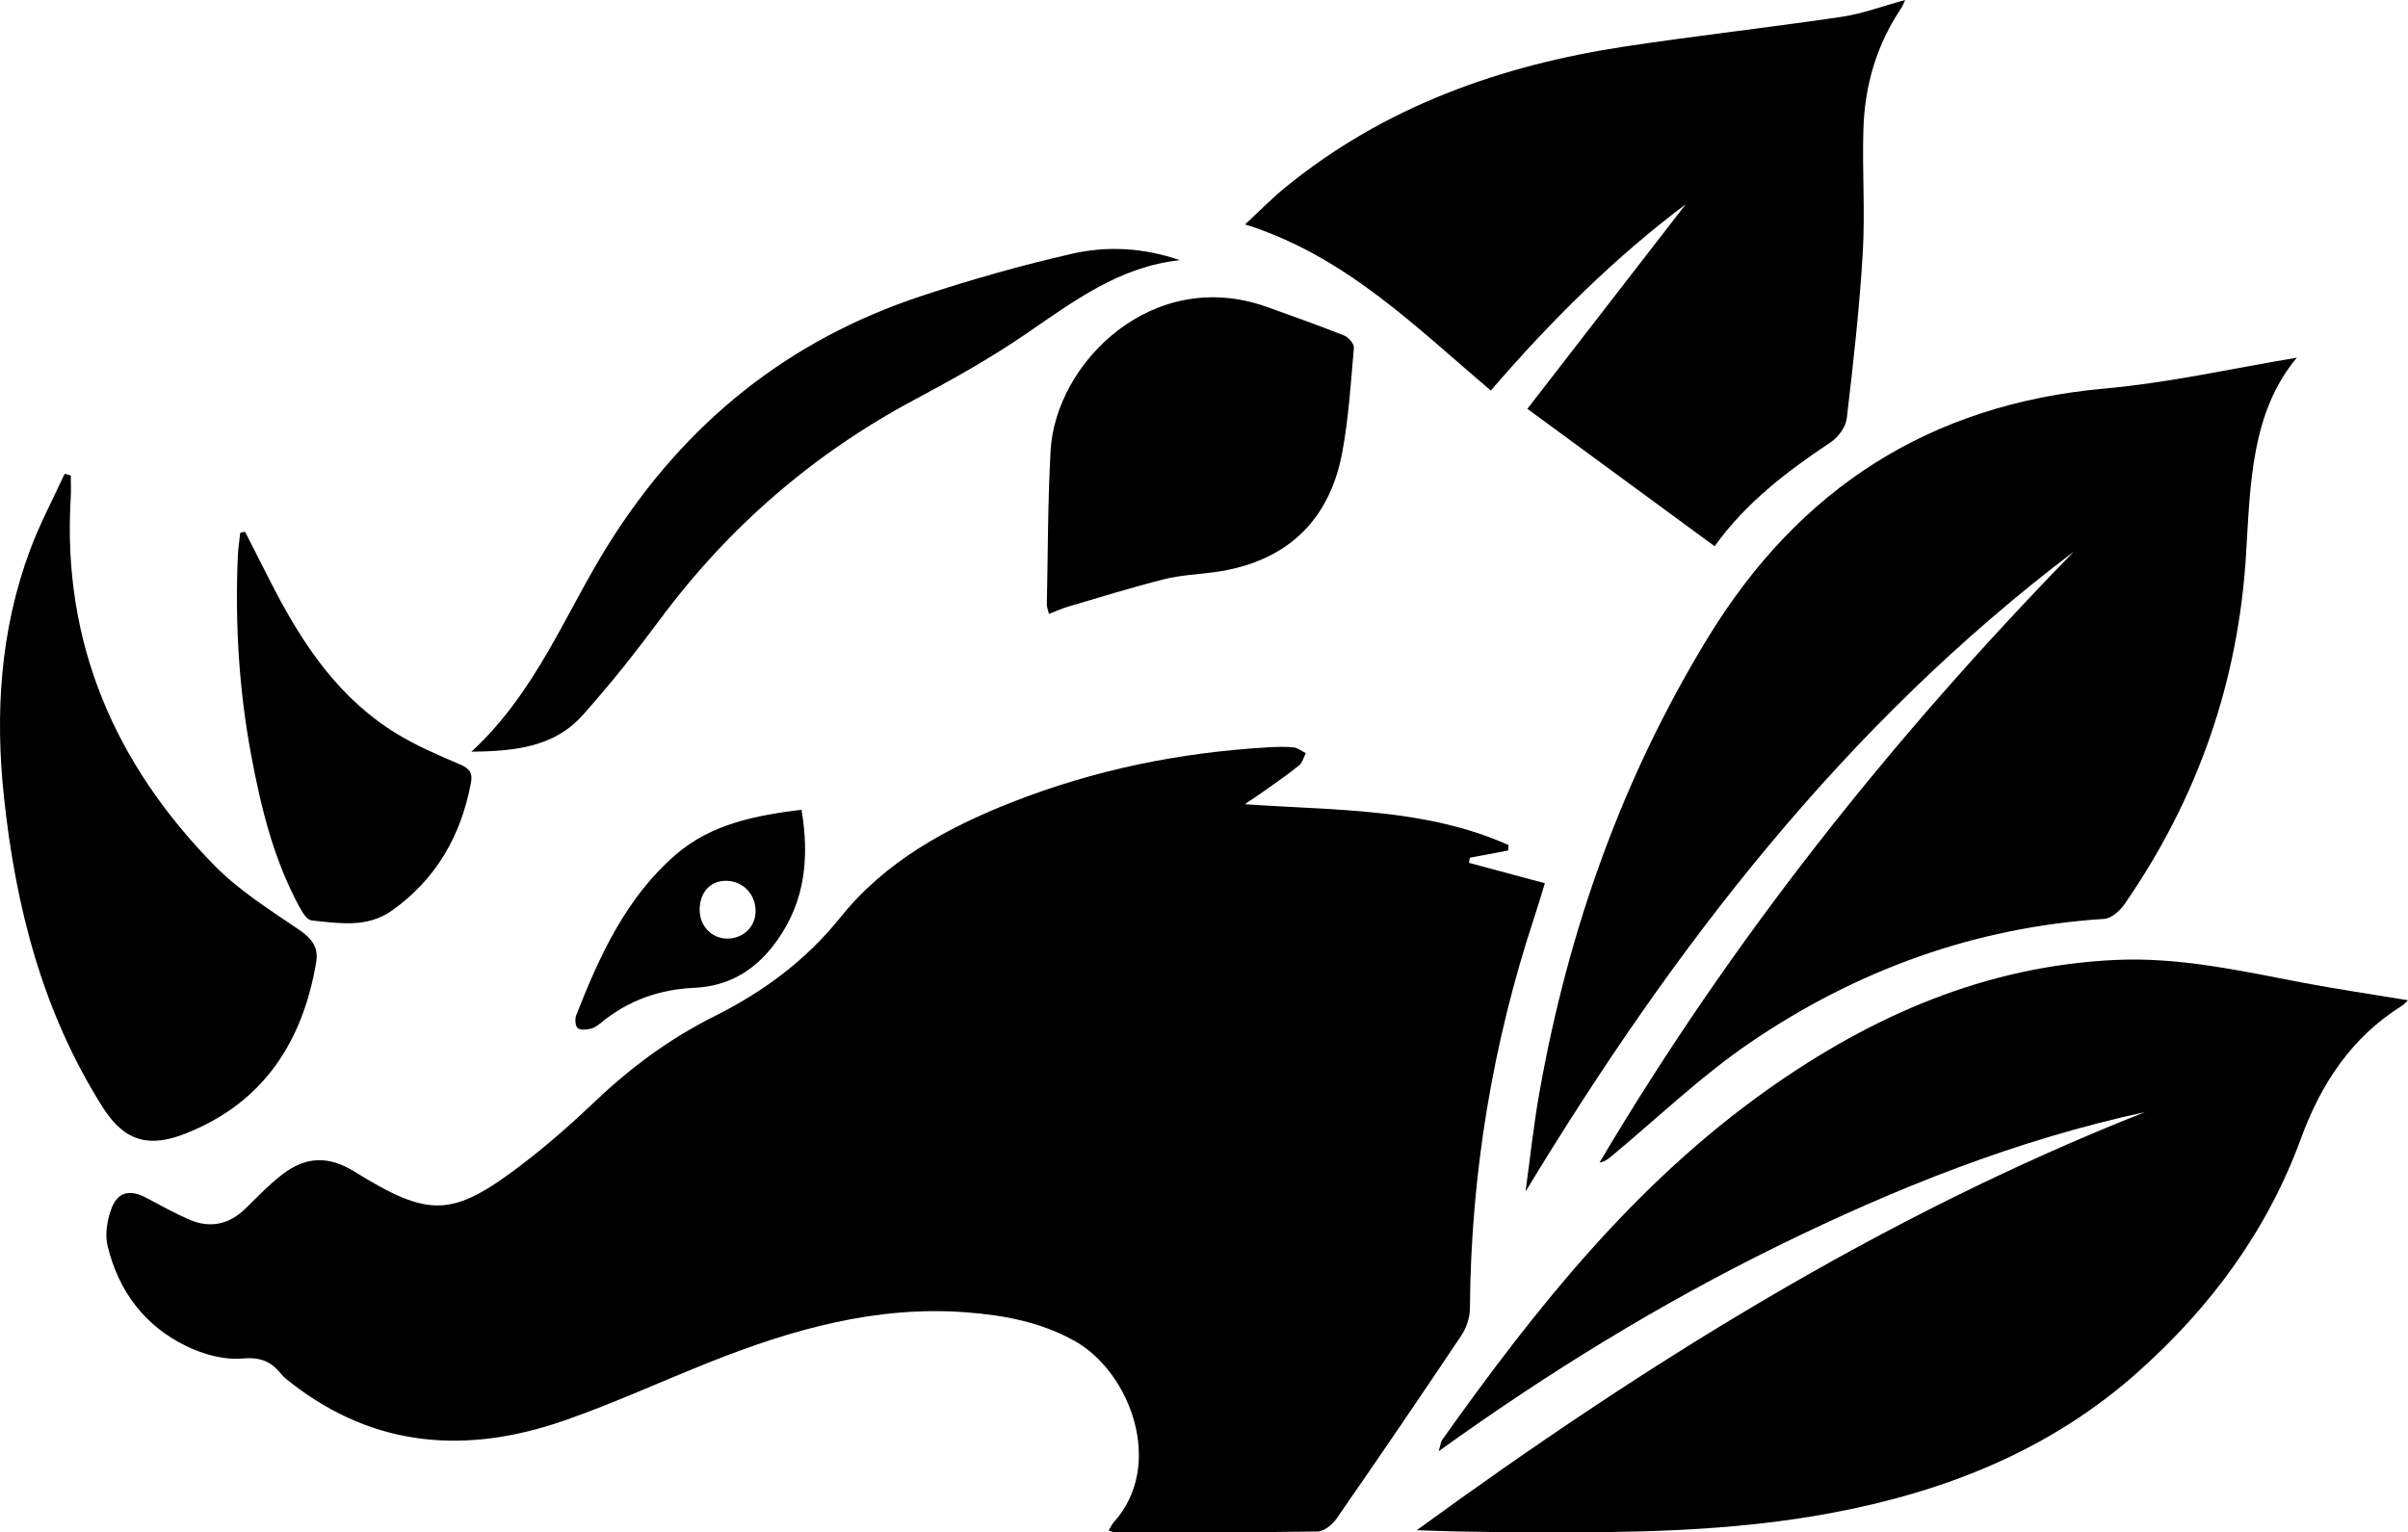
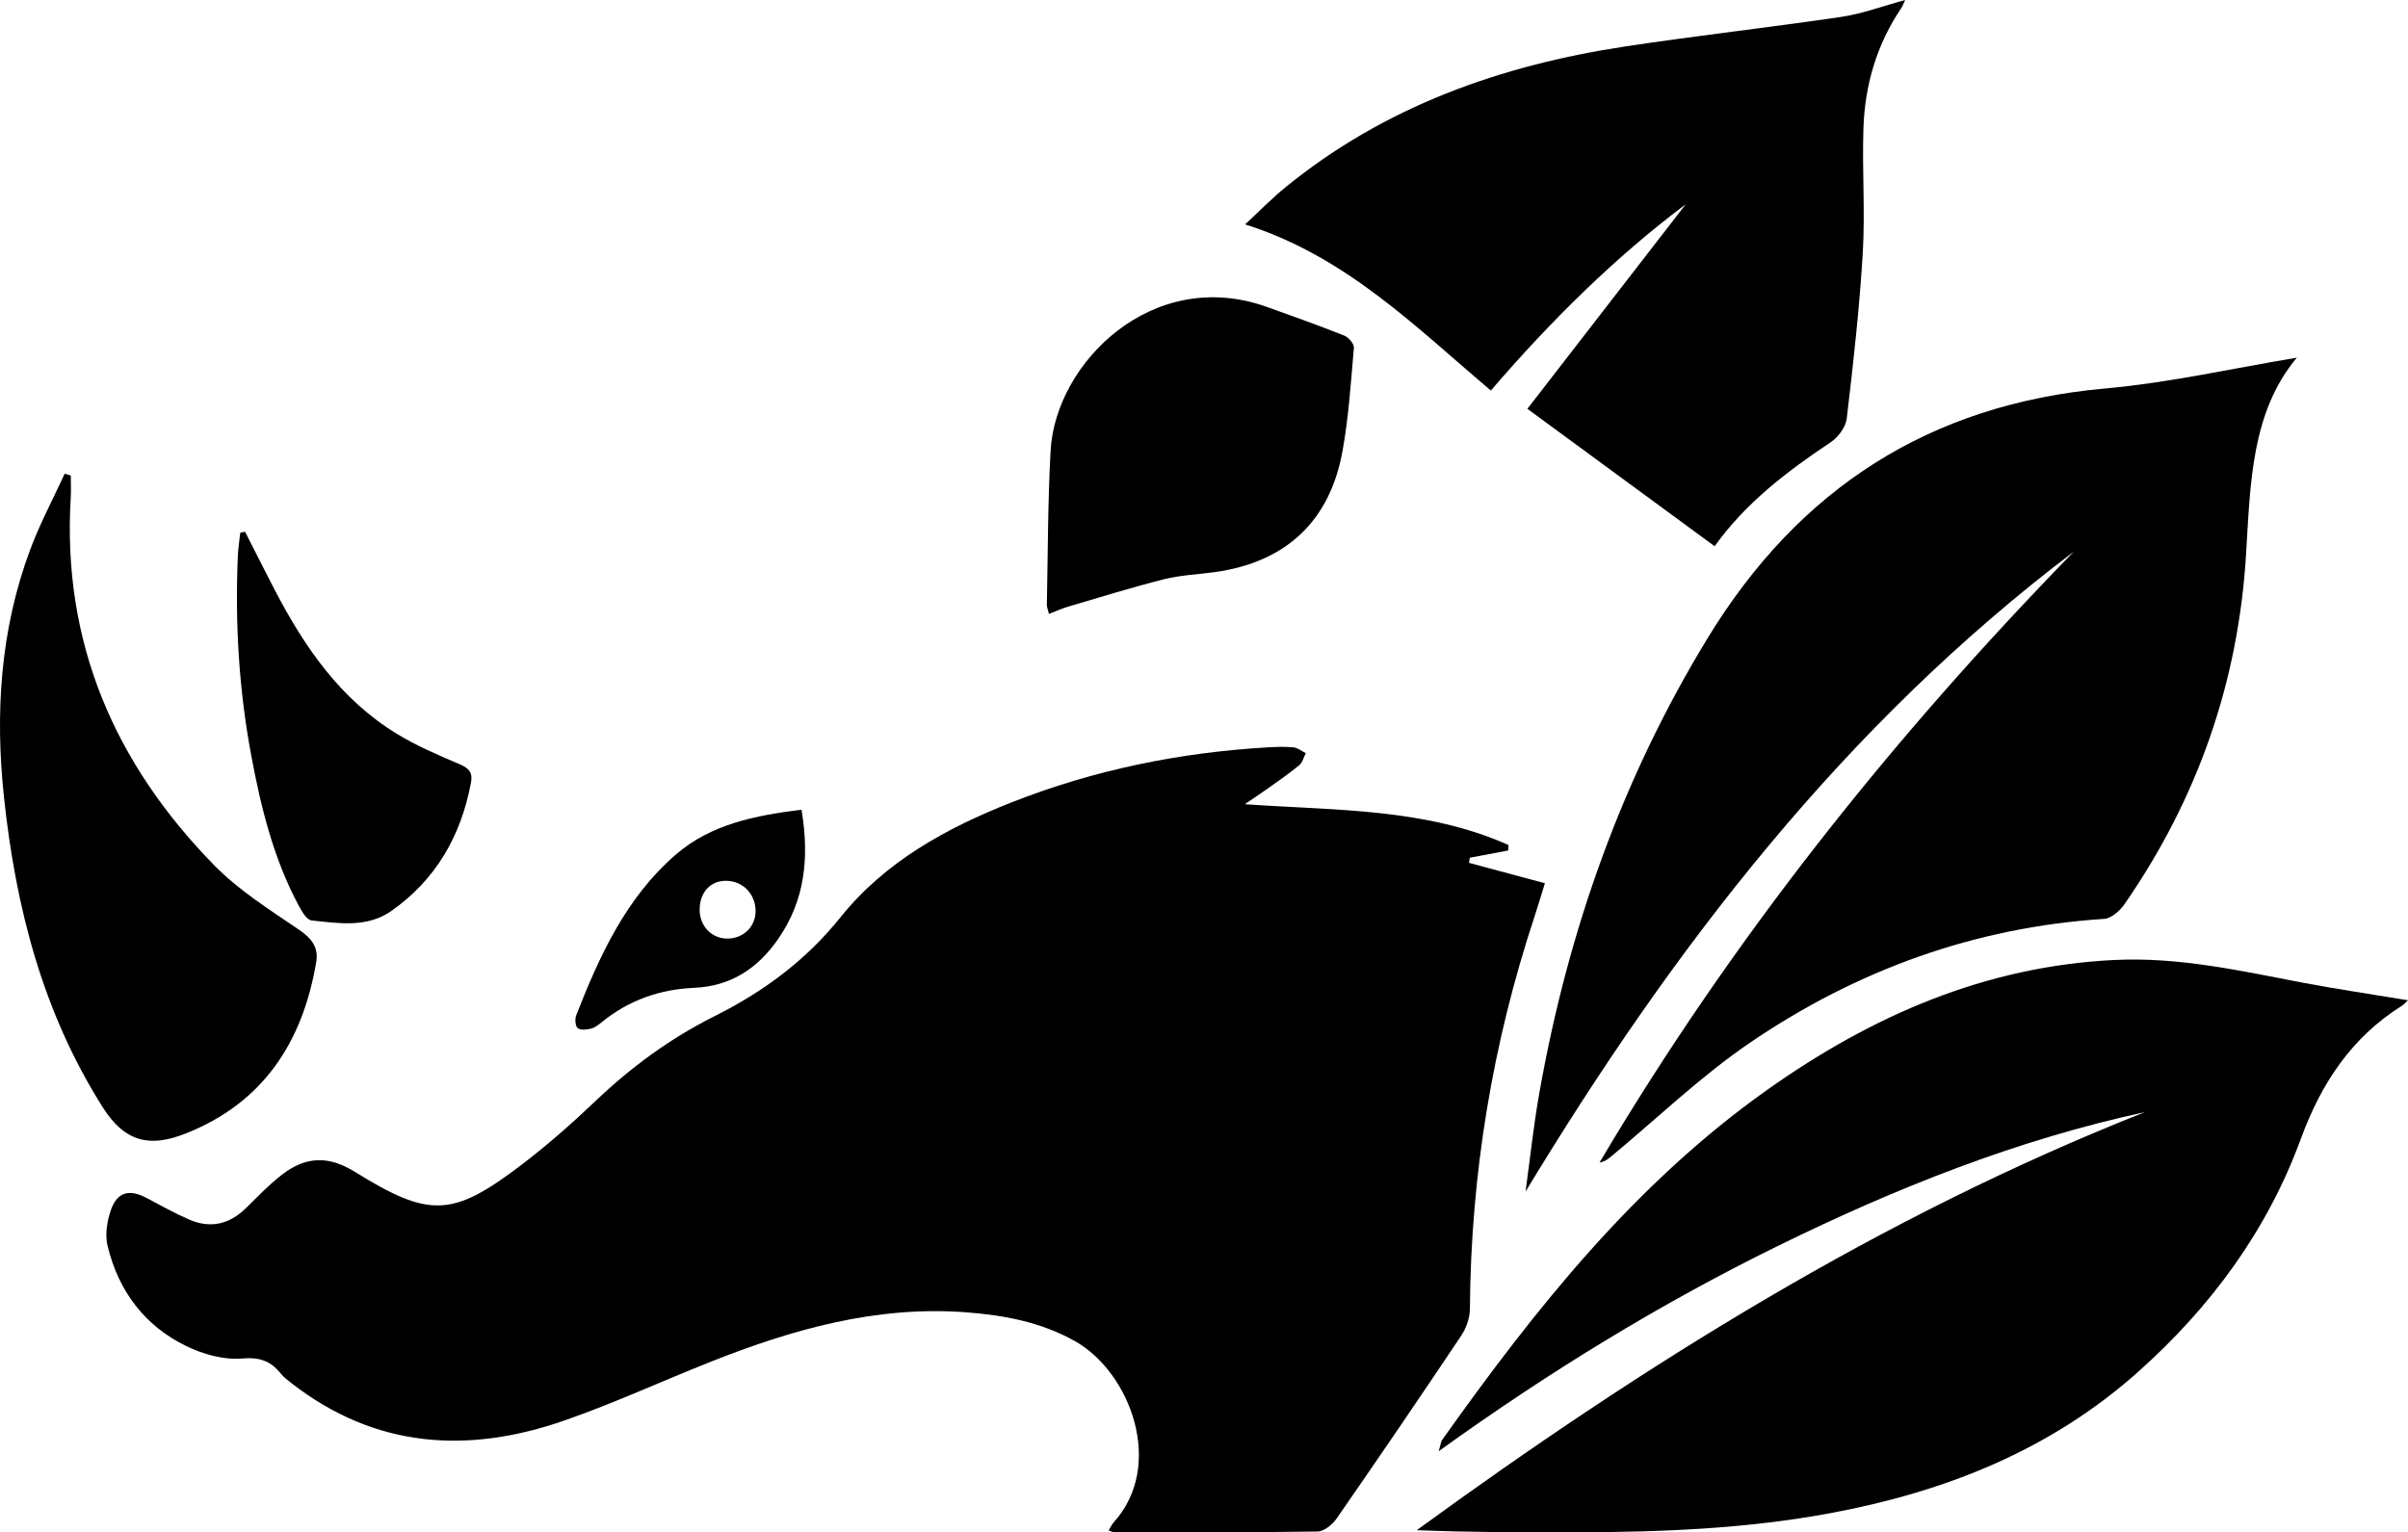
<svg xmlns="http://www.w3.org/2000/svg" width="996px" height="634px" viewBox="0 0 996 634" version="1.1">
  <title>GGR_FINAL_NO-TEXT</title>
  <g id="Page-1" stroke="none" stroke-width="1" fill="none" fill-rule="evenodd">
    <g id="GGR_FINAL_v1-copy" transform="translate(0, 0)" fill="#000000" fill-rule="nonzero">
      <path d="M514.869,332.737 C552.232,335.392 589.414,334.239 623.952,349.623 C623.907,350.382 623.861,351.125 623.816,351.884 C618.528,352.885 613.24,353.886 607.952,354.888 C607.831,355.585 607.71,356.298 607.605,356.996 C617.818,359.742 628.046,362.488 639,365.432 C637.534,370.15 636.22,374.671 634.739,379.132 C617.289,431.853 608.375,485.955 607.982,541.528 C607.952,545.245 606.502,549.463 604.432,552.558 C587.465,577.94 570.256,603.17 552.867,628.264 C551.129,630.767 547.684,633.604 544.98,633.65 C517.044,634.09 489.094,633.984 461.143,634 C460.493,634 459.844,633.62 458.56,633.24 C459.36,631.92 459.814,630.798 460.569,629.948 C482.023,606.387 467.549,567.654 444.463,554.788 C430.443,546.975 415.244,544.138 399.576,542.954 C362.47,540.148 327.735,549.994 293.771,563.497 C273.647,571.492 253.93,580.58 233.519,587.695 C193.557,601.638 155.302,599.271 120.628,572.326 C119.042,571.098 117.38,569.838 116.126,568.291 C111.911,563.057 107.409,561.448 100.081,562.07 C92.542,562.723 83.99,560.311 77.01,556.912 C59.787,548.537 48.984,534.094 44.497,515.463 C43.394,510.897 44.255,505.314 45.826,500.762 C48.485,493.085 53.471,491.856 60.693,495.68 C66.465,498.744 72.191,501.946 78.174,504.555 C86.937,508.378 94.823,506.634 101.713,499.867 C106.562,495.088 111.306,490.127 116.67,485.985 C126.642,478.293 136.039,478.187 146.706,484.802 C177.663,503.979 187.136,503.766 215.993,481.707 C226.584,473.605 236.661,464.73 246.331,455.521 C261.077,441.487 277.228,429.607 295.388,420.52 C315.649,410.385 333.235,397.504 347.754,379.39 C366.126,356.481 391.553,342.538 418.598,331.903 C452.637,318.506 488.021,311.315 524.463,309.206 C527.983,309.009 531.533,308.857 535.024,309.221 C536.776,309.403 538.408,310.769 540.1,311.603 C539.224,313.287 538.755,315.472 537.426,316.579 C533.15,320.099 528.572,323.24 524.07,326.456 C521.048,328.61 517.936,330.643 514.869,332.737 Z" id="Path" />
      <path d="M996,413.859 C995.093,414.691 994.338,415.599 993.371,416.204 C972.567,429.261 960.011,448.415 951.702,471.11 C937.802,509.101 914.505,540.677 884.514,567.471 C848.072,600.046 804.545,617.218 757.18,626.039 C722.626,632.484 687.68,633.876 652.644,633.982 C630.525,634.042 608.406,633.997 586,633.104 C680.217,564.461 778.392,503.094 887.204,460.126 C834.052,471.624 784.012,491.611 735.423,515.47 C686.759,539.375 640.632,567.608 595.065,600.439 C595.926,597.61 595.987,596.46 596.546,595.688 C635.072,541.463 676.228,489.659 731.178,450.76 C774.328,420.213 821.255,399.697 874.905,397.171 C901.39,395.93 926.939,401.695 952.654,406.612 C966.886,409.305 981.224,411.393 996,413.859 Z" id="Path" />
      <path d="M631,493 C632.876,479.365 634.314,465.67 636.72,452.127 C648.569,385.166 670.875,322.053 706.422,263.848 C744.088,202.175 798.082,167.255 870.674,160.741 C897.595,158.317 924.183,152.257 950,148 C931.069,170.724 930.796,200.357 929.011,229.489 C925.772,282.452 908.854,330.597 878.724,374.122 C876.833,376.849 873.277,379.985 870.326,380.182 C816.634,383.636 767.77,401.451 723.689,431.508 C703.395,445.355 685.478,462.686 666.471,478.426 C665.14,479.532 663.808,480.623 661.599,480.986 C716.379,388.499 782.813,305.101 857.735,228.262 C763.17,299.828 692.348,391.65 631,493 Z" id="Path" />
      <path d="M631.757,169.144 C654.054,140.329 676.047,111.908 697.253,84.519 C668.317,106.221 641.67,132.458 616.646,161.576 C585.391,135.157 556.516,105.918 515,92.845 C521.245,87.051 526.141,82.016 531.552,77.603 C572.659,44.041 620.723,27.01 672.44,19.185 C702.118,14.696 731.963,11.374 761.656,6.976 C770.296,5.702 778.663,2.533 788,0 C787.348,1.395 787.03,2.427 786.454,3.276 C776.253,18.351 771.327,35.215 770.751,53.186 C770.19,70.339 771.494,87.582 770.478,104.689 C769.114,127.574 766.552,150.384 763.854,173.163 C763.43,176.711 760.307,180.927 757.2,182.99 C739.042,195.077 721.914,208.211 709.212,226 C683.611,207.225 658.51,188.783 631.757,169.144 Z" id="Path" />
      <path d="M29.277,196.74 C29.277,199.88 29.445,203.035 29.247,206.175 C25.714,265.822 47.381,315.989 88.735,358.124 C98.845,368.42 111.513,376.406 123.587,384.603 C128.901,388.212 131.839,391.94 130.789,398.1 C125.216,431.071 108.894,456.358 76.676,469.024 C62.409,474.64 51.903,472.995 42.493,458.125 C17.599,418.767 6.514,375.379 1.657,329.953 C-2.088,295.05 0.104,260.614 12.483,227.416 C16.487,216.667 21.953,206.462 26.75,196 C27.602,196.242 28.44,196.498 29.277,196.74 Z" id="Path" />
      <path d="M433.867,254 C433.426,252.115 432.985,251.172 433,250.214 C433.441,228.957 433.38,207.669 434.551,186.443 C436.572,150.072 476.77,110.097 524.021,126.99 C534.735,130.822 545.465,134.653 556.028,138.85 C557.806,139.565 560.131,142.286 559.994,143.883 C558.748,158.252 557.836,172.743 555.237,186.899 C549.933,215.865 531.696,232.606 502.561,236.696 C495.54,237.685 488.351,237.928 481.512,239.646 C468.108,243.022 454.885,247.142 441.618,251.05 C439.11,251.81 436.678,252.936 433.867,254 Z" id="Path" />
-       <path d="M195,311 C222.104,285.964 234.011,253.187 252.121,224.484 C283.36,174.971 325.903,140.7 381.243,122.425 C401.707,115.664 422.533,109.749 443.541,104.965 C458.194,101.63 473.316,102.55 488,107.651 C463.009,110.307 444.039,124.673 424.344,138.15 C409.887,148.034 394.509,156.726 379.01,164.966 C336.769,187.421 301.576,217.799 273.068,256.19 C262.896,269.893 252.272,283.338 240.878,296.03 C229.288,308.917 213.351,310.819 195,311 Z" id="Path" />
      <path d="M101.372,220 C105.44,228.004 109.447,236.038 113.59,243.997 C125.928,267.722 140.837,289.424 164.228,303.665 C172.348,308.603 181.208,312.409 189.978,316.139 C193.894,317.8 195.618,319.507 194.802,323.856 C190.689,345.83 180.256,363.997 161.839,376.925 C151.829,383.947 140.081,382.014 128.861,380.821 C126.926,380.61 124.915,377.227 123.675,374.916 C113.166,355.404 107.965,334.216 103.928,312.62 C98.817,285.286 97.169,257.725 98.378,229.982 C98.515,226.781 99.044,223.609 99.376,220.423 C100.042,220.287 100.707,220.136 101.372,220 Z" id="Path" />
      <path d="M331.531,335 C334.859,355.081 332.917,372.669 321.713,388.712 C313.144,400.978 301.97,408.043 287.167,408.701 C272.936,409.328 260.181,413.779 249.008,422.817 C247.652,423.918 246.161,425.142 244.55,425.555 C242.743,426.014 240.198,426.335 238.963,425.387 C237.954,424.622 237.728,421.609 238.331,420.08 C247.999,395.35 259.052,371.292 279.487,353.613 C294.155,340.919 312.421,337.401 331.531,335 Z M312.527,377.135 C312.602,370.023 307.377,364.532 300.434,364.425 C293.974,364.334 289.547,368.998 289.396,376.079 C289.245,383.007 294.23,388.33 300.841,388.33 C307.407,388.33 312.451,383.482 312.527,377.135 Z" id="Shape" />
    </g>
  </g>
</svg>